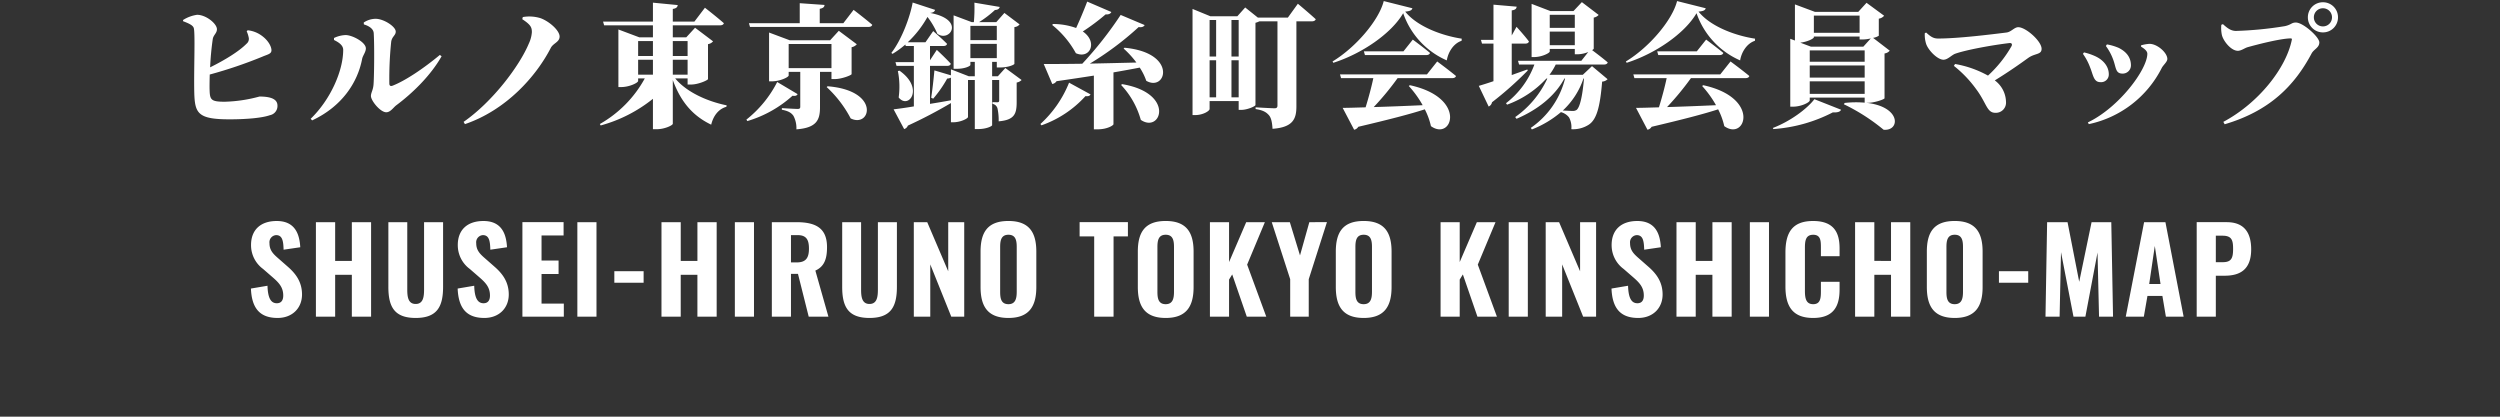
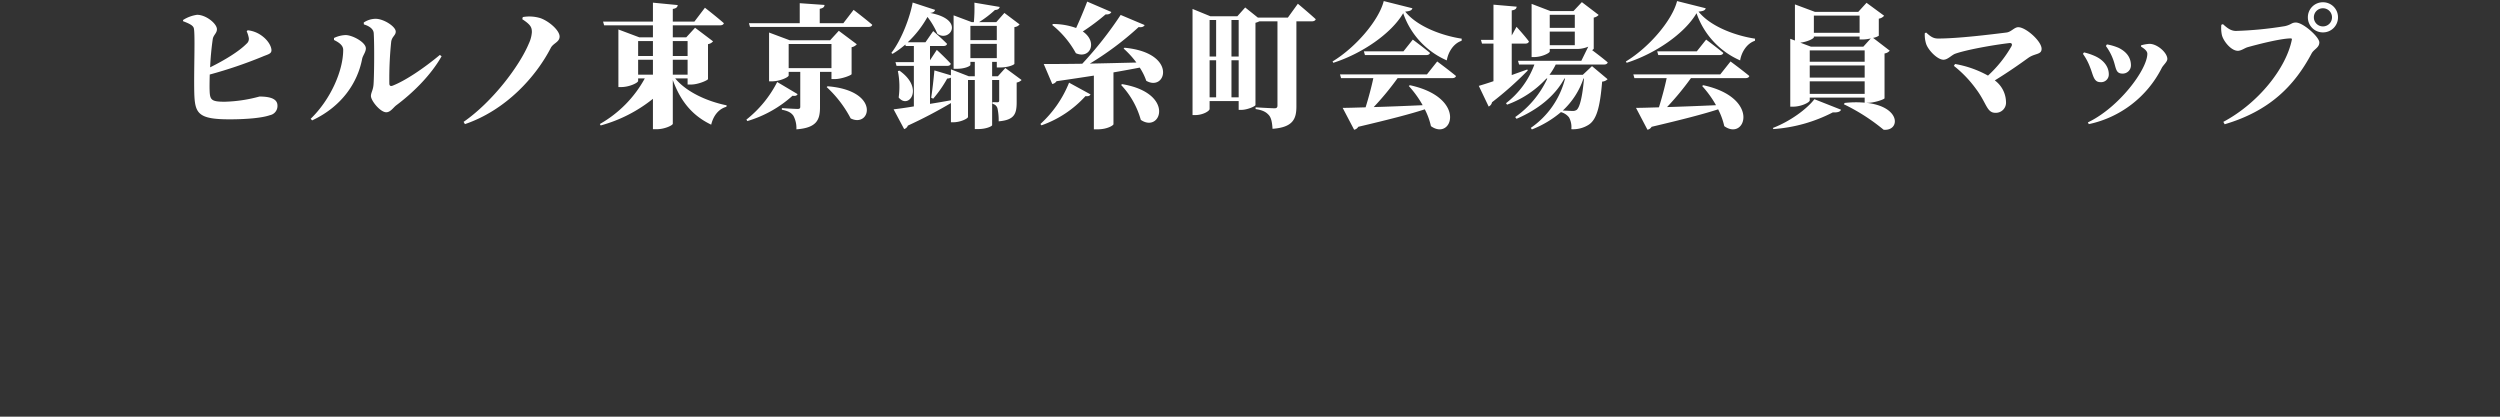
<svg xmlns="http://www.w3.org/2000/svg" width="750" height="125" viewBox="0 0 750 125">
  <rect x="0" y="0" width="750" height="125" fill="#333333" stroke="none" />
  <g id="グループ_2" data-name="グループ 2" transform="translate(0 -151)">
-     <path id="パス_3" data-name="パス 3" d="M-291.708.385c4.41,0,7.315-2.975,7.315-7.035,0-3.85-1.96-6.335-4.34-8.4l-2.87-2.52c-1.575-1.365-2.555-2.45-2.555-4.48a2.149,2.149,0,0,1,1.995-2.415c1.89,0,2.17,1.785,2.24,4.375l5.005-.735c-.21-3.64-1.365-7.875-7.07-7.875-4.725,0-7.7,2.555-7.7,7.21a8.839,8.839,0,0,0,3.605,7.175l2.94,2.555c1.89,1.645,3.115,3.01,3.115,5.425,0,1.225-.455,2.31-1.925,2.31-1.855,0-2.695-1.715-2.8-5.25l-4.97.84C-299.478-2.415-296.958.385-291.708.385ZM-280.228,0h5.775V-12.565h5.005V0h5.775V-28.35h-5.775v11.62h-5.005V-28.35h-5.775ZM-250.3.385c6.44,0,8.225-3.4,8.225-9.345V-28.35h-5.705v20.2c0,2.17-.245,4.34-2.52,4.34s-2.52-2.17-2.52-4.34v-20.2h-5.67V-8.96C-258.493-3.01-256.743.385-250.3.385Zm20.615,0c4.41,0,7.315-2.975,7.315-7.035,0-3.85-1.96-6.335-4.34-8.4l-2.87-2.52c-1.575-1.365-2.555-2.45-2.555-4.48a2.149,2.149,0,0,1,1.995-2.415c1.89,0,2.17,1.785,2.24,4.375l5.005-.735c-.21-3.64-1.365-7.875-7.07-7.875-4.725,0-7.7,2.555-7.7,7.21a8.839,8.839,0,0,0,3.6,7.175l2.94,2.555c1.89,1.645,3.115,3.01,3.115,5.425,0,1.225-.455,2.31-1.925,2.31-1.855,0-2.7-1.715-2.8-5.25l-4.97.84C-237.458-2.415-234.938.385-229.688.385ZM-218.278,0h12.425V-3.92h-6.685v-8.89h5.11v-4.025h-5.11V-24.36h6.615v-3.99h-12.355Zm16.485,0h5.74V-28.35h-5.74ZM-190.7-10.185h8.785V-13.65H-190.7ZM-176.558,0h5.775V-12.565h5.005V0H-160V-28.35h-5.775v11.62h-5.005V-28.35h-5.775Zm22.015,0h5.74V-28.35h-5.74Zm11.095,0h5.74V-12.845h2.1L-132.388,0h5.915l-3.92-13.825c2.73-1.225,3.5-3.57,3.5-7.035,0-5.81-3.5-7.49-9.205-7.49h-7.35Zm5.74-16.275v-8.19h1.995c2.66,0,3.4,1.435,3.4,4.06,0,2.765-.91,4.13-3.675,4.13ZM-114.153.385c6.44,0,8.225-3.4,8.225-9.345V-28.35h-5.705v20.2c0,2.17-.245,4.34-2.52,4.34s-2.52-2.17-2.52-4.34v-20.2h-5.67V-8.96C-122.343-3.01-120.593.385-114.153.385Zm13.3-.385h4.935V-15.68L-89.618,0h3.885V-28.35h-4.8v14.735l-6.3-14.735h-4.025Zm28.385.385c6.23,0,8.365-3.5,8.365-9.275V-19.5c0-5.775-2.135-9.205-8.365-9.205-6.265,0-8.365,3.4-8.365,9.205v10.57C-80.833-3.115-78.733.385-72.468.385Zm0-4.13c-2.24,0-2.485-1.82-2.485-3.745V-20.9c0-1.96.315-3.675,2.485-3.675s2.485,1.715,2.485,3.675v13.4C-69.983-5.565-70.3-3.745-72.468-3.745ZM-46.743,0h5.81V-24.08h4.305v-4.27h-14.49v4.27h4.375Zm21.455.385c6.23,0,8.365-3.5,8.365-9.275V-19.5c0-5.775-2.135-9.205-8.365-9.205-6.265,0-8.365,3.4-8.365,9.205v10.57C-33.653-3.115-31.553.385-25.288.385Zm0-4.13c-2.24,0-2.485-1.82-2.485-3.745V-20.9c0-1.96.315-3.675,2.485-3.675S-22.8-22.855-22.8-20.9v13.4C-22.8-5.565-23.118-3.745-25.288-3.745ZM-12.023,0h5.74V-11.13l.945-1.54L-.963,0H4.882L-.858-15.61l5.32-12.74h-5.6L-6.283-16.38V-28.35h-5.74Zm24.08,0h5.565V-11.235l5.46-17.115H17.8L15-18.375,11.952-28.35H6.527l5.53,17.115Zm22.05.385c6.23,0,8.365-3.5,8.365-9.275V-19.5c0-5.775-2.135-9.205-8.365-9.205-6.265,0-8.365,3.4-8.365,9.205v10.57C25.742-3.115,27.842.385,34.107.385Zm0-4.13c-2.24,0-2.485-1.82-2.485-3.745V-20.9c0-1.96.315-3.675,2.485-3.675s2.485,1.715,2.485,3.675v13.4C36.592-5.565,36.277-3.745,34.107-3.745ZM57.172,0h5.74V-11.13l.945-1.54L68.232,0h5.845l-5.74-15.61,5.32-12.74h-5.6L62.912-16.38V-28.35h-5.74Zm20.44,0h5.74V-28.35h-5.74Zm11.1,0h4.935V-15.68L99.942,0h3.885V-28.35h-4.8v14.735l-6.3-14.735H88.707Zm27.755.385c4.41,0,7.315-2.975,7.315-7.035,0-3.85-1.96-6.335-4.34-8.4l-2.87-2.52c-1.575-1.365-2.555-2.45-2.555-4.48a2.149,2.149,0,0,1,2-2.415c1.89,0,2.17,1.785,2.24,4.375l5-.735c-.21-3.64-1.365-7.875-7.07-7.875-4.725,0-7.7,2.555-7.7,7.21a8.839,8.839,0,0,0,3.6,7.175l2.94,2.555c1.89,1.645,3.115,3.01,3.115,5.425,0,1.225-.455,2.31-1.925,2.31-1.855,0-2.695-1.715-2.8-5.25l-4.97.84C108.692-2.415,111.212.385,116.462.385ZM127.942,0h5.775V-12.565h5.005V0H144.5V-28.35h-5.775v11.62h-5.005V-28.35h-5.775Zm22.015,0h5.74V-28.35h-5.74Zm18.97.385c6.2,0,7.945-3.57,7.945-8.5v-2.345h-5.6V-7.7c0,2.065-.1,3.955-2.31,3.955-2.03,0-2.485-1.54-2.485-3.955V-20.58c0-2.1.175-3.99,2.485-3.99,2.24,0,2.31,1.82,2.31,3.815v2.625h5.6v-2.38c0-4.9-1.855-8.19-7.945-8.19-6.37,0-8.295,3.64-8.295,9.485v10.15C160.632-3.395,162.557.385,168.927.385ZM181.527,0H187.3V-12.565h5.005V0h5.775V-28.35h-5.775v11.62H187.3V-28.35h-5.775Zm29.89.385c6.23,0,8.365-3.5,8.365-9.275V-19.5c0-5.775-2.135-9.205-8.365-9.205-6.265,0-8.365,3.4-8.365,9.205v10.57C203.052-3.115,205.152.385,211.417.385Zm0-4.13c-2.24,0-2.485-1.82-2.485-3.745V-20.9c0-1.96.315-3.675,2.485-3.675S213.9-22.855,213.9-20.9v13.4C213.9-5.565,213.587-3.745,211.417-3.745Zm13.265-6.44h8.785V-13.65h-8.785ZM238.647,0h4.235l.42-19.355L247.047,0h3.57l3.64-19.25L254.712,0h4.2l-.525-28.35h-5.915l-3.71,17.885-3.5-17.885h-6.125Zm24.08,0h5.425l1.085-6.23h4.48L274.767,0h5.32l-5.46-28.35h-6.4Zm7.035-9.8,1.68-11.41L273.158-9.8ZM284.008,0h5.74V-12.285h2.66c4.585,0,7.945-1.82,7.945-7.91,0-5.215-2.275-8.155-7.35-8.155h-8.995Zm5.74-16.345V-24.29h2.03c2.835,0,3.15,1.47,3.15,3.99,0,2.8-.56,3.955-3.115,3.955Z" transform="translate(375 246)" fill="#fff" />
-     <path id="パス_2" data-name="パス 2" d="M-301-25.64a8.939,8.939,0,0,1,.6,1.84,1.86,1.86,0,0,1-.64,1.92c-2.28,2.32-6.56,4.92-10.92,7.08a85.077,85.077,0,0,1,.8-8.56c.24-1.2,1.24-1.68,1.24-2.88,0-1.64-3.24-4.32-5.96-4.32a10.631,10.631,0,0,0-4.2,1.56v.36c1.56.6,2.8,1.12,3.16,1.92.56,1,.04,12.56.2,19.44C-316.56-.96-315.64.8-306.08.8c4.92,0,9.68-.4,12.04-1.24a2.8,2.8,0,0,0,2.28-2.88c0-1.88-1.84-2.72-5.4-2.72a43.258,43.258,0,0,1-10.4,1.56c-4.12,0-4.48-.56-4.56-3.56-.04-1.16,0-2.8.04-4.6A134.1,134.1,0,0,0-296.28-18c1.56-.68,2.72-.8,2.72-1.92,0-1.04-.88-2.92-2.96-4.4a8.651,8.651,0,0,0-4.16-1.6Zm35.16-2.04c1.8.56,2.88,1.44,2.96,2.64.24,3.88.12,13.8-.08,15.6-.16,1.56-.76,2.28-.76,3.24,0,1.4,2.8,4.88,4.6,4.88,1.28,0,2.16-1.48,3.04-2.12,4.72-3.52,10.24-8.8,13.56-14.68l-.52-.4c-4.96,4.12-10.36,7.72-14.12,9.2-.68.28-1.04.04-1.04-.64a107.652,107.652,0,0,1,.56-12.52c.24-1.6,1.36-1.88,1.36-3.04,0-1.52-3.6-3.84-6.04-3.84a6.446,6.446,0,0,0-3.56,1.12Zm-6.2,7.64c0,6.28-3.8,14.92-9.76,20.68l.44.48c8.92-4.16,13.64-11.32,15-18.44.2-1.04,1.12-2.04,1.12-3.16,0-1.84-4.04-4-6.08-4a8.584,8.584,0,0,0-3.48.88v.6C-273.24-22.24-272.04-21.36-272.04-20.04Zm56.6-5.28a9.524,9.524,0,0,1-.88,3.32c-2.76,6.68-10.84,17.48-19.6,23.56l.4.68C-223.2-1.96-214.2-12-209.76-20.64c.76-1.44,2.64-1.72,2.64-3.4,0-1.76-2.92-4.44-5.64-5.48a11.283,11.283,0,0,0-5.4-.36l-.16.64C-215.76-27.56-215.44-26.8-215.44-25.32Zm31.88,12.72v-4.48h4.44v4.48Zm4.44-10.08v4.48h-4.44v-4.48Zm10.4,0v4.48h-4.44v-4.48Zm-4.44,10.08v-4.48h4.44v4.48Zm4.44,1.12v1.84h1.08c2.08,0,5-1.28,5.04-1.64V-21.76a2.451,2.451,0,0,0,1.52-.84l-5.4-4.08-2.64,2.88h-4.04v-3.6H-159c.6,0,1.04-.2,1.16-.64-2.12-1.88-5.68-4.64-5.68-4.64l-3.16,4.16h-6.48v-3.8c1.12-.16,1.4-.6,1.48-1.16l-7.44-.72v5.68h-14.96l.32,1.12h14.64v3.6h-4.08l-6.28-2.36V-8.88h.84c2.44,0,5.08-1.28,5.08-1.84v-.76h2A35.018,35.018,0,0,1-195.04,2.2l.24.44a43.226,43.226,0,0,0,15.68-8V3.76h1.2c2.28,0,4.76-1.16,4.76-1.64V-11c2.28,6.28,5.8,10.68,11.52,13.4.68-2.84,2.36-4.76,4.56-5.36l.08-.44c-5.72-1.16-12-3.92-15.44-8.08Zm26.88,1.08A34.054,34.054,0,0,1-151.08.88l.28.44a35.129,35.129,0,0,0,13.56-7.6c.92.16,1.32-.08,1.52-.48Zm3.44-4.16V-21.8h12.84v7.24Zm12.84,1.12v2.16h1.04c2.04,0,4.96-1.16,5-1.48v-8.08a2.658,2.658,0,0,0,1.56-.88l-5.4-4.04-2.6,2.84h-12.12l-6.2-2.32V-10.6h.84c2.4,0,5.04-1.24,5.04-1.76v-1.08h3.48V-2.96c0,.4-.16.64-.76.64-.84,0-4.76-.24-4.76-.24v.48c2.12.4,2.92,1.04,3.48,1.84a7.852,7.852,0,0,1,.88,4.04c6.16-.44,7.08-2.92,7.08-6.64v-10.6ZM-127-8.88a34.6,34.6,0,0,1,7.2,9.4c6,3,9.08-8.36-6.92-9.64Zm5-19.16h-7.08v-4.32c1.12-.2,1.4-.6,1.44-1.16l-7.44-.52v6h-15.24l.32,1.12h35.52c.6,0,1.04-.2,1.16-.64-2.08-1.8-5.6-4.48-5.6-4.48Zm38.12,10.48v-4.28h7.92v4.28Zm7.92-9.68v4.28h-7.92v-4.28ZM-73.4-14.6l-2.24,2.48h-1.72v-4.32h1.4v1.68H-75c2.68,0,4.32-.88,4.32-1.08V-26.88a2.184,2.184,0,0,0,1.56-.8l-4.56-3.44-2.44,2.76h-5.16A31.551,31.551,0,0,0-76.52-32c.92-.04,1.32-.4,1.44-.92l-7.6-1.28a47.683,47.683,0,0,1-.16,5.84h-.64l-5.44-2.04v16.04H-88c2.56,0,4.12-.84,4.12-1.16v-.92h1.32v4.32h-1.8l-5.36-2.08v1.8l-4.96-1.48c-.24,2.8-.64,6.12-.96,8.2l.6.28a35.875,35.875,0,0,0,4.2-6.04,2.2,2.2,0,0,0,1.12-.28v6.8c-2.16.4-4.28.76-6.28,1.08v-11.4h5.16c.56,0,.96-.2,1.08-.64-1.48-1.64-4.2-4.16-4.2-4.16L-96-16.92V-21.2h4.04c.56,0,.96-.2,1.08-.64-1.52-1.56-4.16-3.84-4.16-3.84l-2.32,3.36h-5.32a31.1,31.1,0,0,0,5.92-7.6,22.561,22.561,0,0,1,2.96,5.04c3.64,2.72,8.64-4.24-2.2-6.24,1-.08,1.4-.44,1.52-.92l-6.72-2.2c-.76,4.24-3.28,11.12-6.4,15.12l.36.28a26.178,26.178,0,0,0,3.84-2.8l.12.44h2.44v4.84h-5.52l.32,1.12h5.2V-3.08c-2.6.44-4.72.72-6.08.88l3.16,5.92a1.689,1.689,0,0,0,1.12-1.04A140.108,140.108,0,0,0-89.72-4.08V1.68H-89c2.16,0,4.4-1.12,4.4-1.6V-11h2.04V3.72h.96c2.68,0,4.24-.92,4.24-1.16V-11h2.12v6.08c0,.36-.08.6-.52.6-.48,0-1.48-.04-1.48-.04v.52a1.867,1.867,0,0,1,1.52,1.52A16.468,16.468,0,0,1-75.4,1.4C-70.64,1-70-.88-70-4.36v-5.88A2.658,2.658,0,0,0-68.52-11Zm-32.24.92a23.682,23.682,0,0,1,.24,7.92c2.96,3.72,7.8-2.72.24-8.04Zm56.8-20.84c-1,2.64-2.24,5.56-3.32,7.92a20.529,20.529,0,0,0-6.92-1.2l-.28.28a28.074,28.074,0,0,1,7.12,8.48c4.2,1.88,6.72-3.32,2.08-6.52a63.423,63.423,0,0,0,6.84-5.12c.96.08,1.52-.24,1.72-.72ZM-62.56,2.6a32.206,32.206,0,0,0,13.2-8.76c.92.12,1.32-.12,1.52-.52l-6.44-3.52a33.661,33.661,0,0,1-8.6,12.4ZM-38.68-9.52A25.073,25.073,0,0,1-32.76.96c6.04,4.16,10.48-8-5.6-10.72Zm.76-10.92a28.05,28.05,0,0,1,3.84,4.2c-5,.12-9.76.24-13.96.32A91.485,91.485,0,0,0-33.4-26.88c1.04.16,1.56-.16,1.8-.6l-7.2-3.04A111.7,111.7,0,0,1-50.32-15.88c-4.96.08-9,.08-11.56.08l2.56,6a1.927,1.927,0,0,0,1.28-.84c4.16-.6,7.88-1.16,11.2-1.68V3.8h1.08c3,0,4.76-1.2,4.8-1.52V-13.28c3-.52,5.6-1,7.88-1.44a17.358,17.358,0,0,1,1.96,3.96c5.96,3.44,9.56-8.4-6.52-9.92ZM-5.56-5.8V-16.92H-3.4V-5.8Zm-6.56-11.12h1.96V-5.8h-1.96ZM-10.16-29v10.96h-1.96V-29Zm6.76,0v10.96H-5.56V-29Zm14.76-.72h-9l-3.8-3.04L-3.8-30.12h-8.08l-5.36-2.2V-.48h.84c2.24,0,4.28-1.2,4.28-1.84V-4.68H-3.4v2.64h.8c1.8,0,4.2-1.08,4.24-1.44V-28.16A5.431,5.431,0,0,0,2.8-28.6H8.24V-3.32c0,.48-.2.8-.84.8-1.04,0-5.72-.28-5.72-.28v.52c2.4.36,3.28,1.04,4,1.84C6.4.4,6.64,1.8,6.76,3.64c6.2-.44,7.16-3.04,7.16-6.72V-28.6h4.64c.56,0,1.04-.2,1.16-.64-2-1.84-5.36-4.64-5.36-4.64ZM53.08-12.68H27l.32,1.12H37c-.56,2.68-1.48,6.08-2.32,8.76-2.88.08-5.24.16-6.88.16l3.44,6.56a1.825,1.825,0,0,0,1.24-.88C41.8.84,48-.76,52.44-2.2a20.734,20.734,0,0,1,1.84,5.04c6.36,4.6,11.04-8.52-6.32-12.28l-.32.24A31.224,31.224,0,0,1,51.8-3.44c-5.4.24-10.44.44-14.68.56a84.262,84.262,0,0,0,7.16-8.68H60.64c.6,0,1.04-.2,1.16-.64-2.12-1.76-5.64-4.36-5.64-4.36ZM46.04-19.6H34.16l.32,1.12h18.4c.56,0,1-.2,1.12-.64-1.96-1.64-5.16-4-5.16-4ZM40.12-34.68c-1.4,5.64-8.24,13.8-15.36,18.12l.24.4c8.52-2.72,17.36-8.72,20.96-14.88A23.961,23.961,0,0,0,59.04-16.88c.36-2.28,1.88-5.04,4.44-5.88l.04-.64c-5.64-.84-13.28-3.52-16.96-8.12,1.44-.12,2-.4,2.16-1ZM83.2-14.16c-1.56.56-3.16,1.12-4.68,1.68v-9.44H82.6c.56,0,.96-.2,1.08-.64-1.24-1.68-3.72-4.4-3.72-4.4l-1.44,2.6v-7.52c1.16-.16,1.4-.56,1.48-1.12l-6.96-.6v10.56H69.28l.32,1.12h3.44v11.28c-1.88.64-3.44,1.12-4.4,1.4l2.96,6.2a1.738,1.738,0,0,0,1-1.28,103.576,103.576,0,0,0,10.72-9.52Zm17,2.72c-.48,5.56-1.28,8.64-2.2,9.4a2.03,2.03,0,0,1-1.28.32c-.6,0-1.8-.08-2.88-.12a23.171,23.171,0,0,0,6.2-9.6Zm-10.28-10v-4.08h7.52v4.08Zm7.52-9.12v3.92H89.92v-3.92Zm2.4,18h-10a18.653,18.653,0,0,0,1.88-3.08h14.44c.6,0,1.04-.2,1.16-.64-1.48-1.28-3.72-2.96-4.68-3.68.32-.2.48-.36.48-.44v-9.32a2.659,2.659,0,0,0,1.48-.8l-5.04-3.84-2.52,2.68H90.12l-5.64-2.16v15.96h.76c2.28,0,4.68-1.2,4.68-1.68v-.76h7.52v1.6h1a8.84,8.84,0,0,0,3.04-.68L99.4-16.76h-19l.32,1.12h4.6A25.872,25.872,0,0,1,76.8-4.04l.32.44a29.8,29.8,0,0,0,11.8-7.84h.28A29.01,29.01,0,0,1,79.56.12l.4.52C86.4-2.12,91.48-6.2,94.32-11.44h.2A25.47,25.47,0,0,1,84.24,3.36l.32.48a30.929,30.929,0,0,0,8.72-5.2A4.573,4.573,0,0,1,95.72.24a6.12,6.12,0,0,1,.68,3.52,8.73,8.73,0,0,0,5.24-1.36c2.28-1.52,3.36-5.04,4-12.92a2.515,2.515,0,0,0,1.64-.72l-4.68-3.92Zm41.24-.12H115l.32,1.12H125c-.56,2.68-1.48,6.08-2.32,8.76-2.88.08-5.24.16-6.88.16l3.44,6.56a1.825,1.825,0,0,0,1.24-.88C129.8.84,136-.76,140.44-2.2a20.734,20.734,0,0,1,1.84,5.04c6.36,4.6,11.04-8.52-6.32-12.28l-.32.24a31.223,31.223,0,0,1,4.16,5.76c-5.4.24-10.44.44-14.68.56a84.262,84.262,0,0,0,7.16-8.68h16.36c.6,0,1.04-.2,1.16-.64-2.12-1.76-5.64-4.36-5.64-4.36Zm-7.04-6.92H122.16l.32,1.12h18.4c.56,0,1-.2,1.12-.64-1.96-1.64-5.16-4-5.16-4Zm-5.92-15.08c-1.4,5.64-8.24,13.8-15.36,18.12l.24.4c8.52-2.72,17.36-8.72,20.96-14.88a23.961,23.961,0,0,0,13.08,14.16c.36-2.28,1.88-5.04,4.44-5.88l.04-.64c-5.64-.84-13.28-3.52-16.96-8.12,1.44-.12,2-.4,2.16-1Zm28.92,38.4a45.725,45.725,0,0,0,17.8-5c1.56.08,2.24-.24,2.48-.8l-8-3.16c-2.2,2.88-7.16,6.6-12.48,8.64ZM167.92-6.84V-10.6H184.4v3.76Zm1.24-17.2h13.72v.88h1a10.4,10.4,0,0,0,2.36-.32L184-21H168.28l-3.2-1.2c2.08-.24,4.08-1.2,4.08-1.64Zm13.72-6.28v5.16H169.16v-5.16ZM167.92-15.36H184.4v3.64H167.92Zm16.48-1.12H167.92v-3.4H184.4Zm1,12.32c1.96,0,4.92-1.04,4.96-1.36V-18.96a2.456,2.456,0,0,0,1.56-.84l-5-3.84a4.358,4.358,0,0,0,1.72-.64V-29.4a2.587,2.587,0,0,0,1.6-.88l-5.28-3.88-2.48,2.72h-13l-6-2.24v10.84l-1.4-.52V-3h.84c2.44,0,5-1.28,5-1.88v-.84H184.4V-4.2a30.5,30.5,0,0,0-6,.08l-.24.4a58.385,58.385,0,0,1,11.92,7.64c5,.48,5.36-6.96-5.24-8.08Zm17.04-20.88a8.9,8.9,0,0,0,.44,3.32c.76,2,3.44,4.64,5.16,4.64,1.28,0,2.44-1.4,3.52-1.8,3.4-1.2,11.44-2.64,16.28-3.2.68-.08.92.36.6.96a36.408,36.408,0,0,1-7.04,8.8,31.264,31.264,0,0,0-9.88-3.48l-.36.56a34.7,34.7,0,0,1,6.64,6.92c3.2,4.24,3.2,7.16,5.8,7.16a3.044,3.044,0,0,0,3.2-3.28,8.229,8.229,0,0,0-3.36-6.44c4.04-2.48,7.4-4.84,10-6.72,2.04-1.48,4.04-.92,4.04-2.76,0-2.28-4.72-6.48-7-6.48-1.2,0-2.12,1.44-3.56,1.6-4.52.56-14.44,1.8-20.48,1.8-1.36,0-2.16-.48-3.6-1.8Zm56.44,7.72c1,2.56.68,4.4,2.88,4.4a2.469,2.469,0,0,0,2.52-2.48c0-2.44-1.44-4.12-3.68-5.24a15.477,15.477,0,0,0-3.52-1.04l-.32.48A15.934,15.934,0,0,1,258.88-17.32Zm14.64,2.72c.48-.92,1.68-1.84,1.68-2.72,0-1.88-3.08-4.6-5.44-4.52a11.966,11.966,0,0,0-2.44.44v.4c1,.6,1.88,1.32,1.88,2.12,0,4.72-8.52,16.16-17.84,20.6l.28.52A31.919,31.919,0,0,0,273.52-14.6Zm-21.48-.16c.92,2.24,1.04,4.4,3.04,4.4a2.3,2.3,0,0,0,2.56-2.36c0-2.32-1.6-4.32-4.2-5.48a17.888,17.888,0,0,0-3.24-1.08l-.32.44A17.058,17.058,0,0,1,252.04-14.76Zm69.84-10.52a4.49,4.49,0,0,0,4.52-4.52,4.49,4.49,0,0,0-4.52-4.52,4.49,4.49,0,0,0-4.52,4.52A4.49,4.49,0,0,0,321.88-25.28Zm0-7.24a2.7,2.7,0,0,1,2.72,2.72,2.7,2.7,0,0,1-2.72,2.72,2.7,2.7,0,0,1-2.72-2.72A2.7,2.7,0,0,1,321.88-32.52Zm-30,4.76-.48.2a9.968,9.968,0,0,0,.16,3.04c.4,1.76,2.72,4.76,4.8,4.76,1,0,2.08-.84,2.92-1.08,2.28-.64,9.8-2.64,13-2.64a.281.281,0,0,1,.28.36c-1.68,8.48-9.92,19-20.56,24.68l.4.72c13.56-4,20.96-11.6,26.08-21.24.68-1.28,2.32-1.72,2.32-3.32s-4.84-5.96-7.04-5.96c-1.32,0-1.32.64-3.28,1.08a110.471,110.471,0,0,1-14.68,1.44C294.28-25.72,293.2-26.56,291.88-27.76Z" transform="translate(375 186)" fill="#fff" />
+     <path id="パス_2" data-name="パス 2" d="M-301-25.64a8.939,8.939,0,0,1,.6,1.84,1.86,1.86,0,0,1-.64,1.92c-2.28,2.32-6.56,4.92-10.92,7.08a85.077,85.077,0,0,1,.8-8.56c.24-1.2,1.24-1.68,1.24-2.88,0-1.64-3.24-4.32-5.96-4.32a10.631,10.631,0,0,0-4.2,1.56v.36c1.56.6,2.8,1.12,3.16,1.92.56,1,.04,12.56.2,19.44C-316.56-.96-315.64.8-306.08.8c4.92,0,9.68-.4,12.04-1.24a2.8,2.8,0,0,0,2.28-2.88c0-1.88-1.84-2.72-5.4-2.72a43.258,43.258,0,0,1-10.4,1.56c-4.12,0-4.48-.56-4.56-3.56-.04-1.16,0-2.8.04-4.6A134.1,134.1,0,0,0-296.28-18c1.56-.68,2.72-.8,2.72-1.92,0-1.04-.88-2.92-2.96-4.4a8.651,8.651,0,0,0-4.16-1.6Zm35.16-2.04c1.8.56,2.88,1.44,2.96,2.64.24,3.88.12,13.8-.08,15.6-.16,1.56-.76,2.28-.76,3.24,0,1.4,2.8,4.88,4.6,4.88,1.28,0,2.16-1.48,3.04-2.12,4.72-3.52,10.24-8.8,13.56-14.68l-.52-.4c-4.96,4.12-10.36,7.72-14.12,9.2-.68.28-1.04.04-1.04-.64a107.652,107.652,0,0,1,.56-12.52c.24-1.6,1.36-1.88,1.36-3.04,0-1.52-3.6-3.84-6.04-3.84a6.446,6.446,0,0,0-3.56,1.12Zm-6.2,7.64c0,6.28-3.8,14.92-9.76,20.68l.44.48c8.92-4.16,13.64-11.32,15-18.44.2-1.04,1.12-2.04,1.12-3.16,0-1.84-4.04-4-6.08-4a8.584,8.584,0,0,0-3.48.88v.6C-273.24-22.24-272.04-21.36-272.04-20.04Zm56.6-5.28a9.524,9.524,0,0,1-.88,3.32c-2.76,6.68-10.84,17.48-19.6,23.56l.4.68C-223.2-1.96-214.2-12-209.76-20.64c.76-1.44,2.64-1.72,2.64-3.4,0-1.76-2.92-4.44-5.64-5.48a11.283,11.283,0,0,0-5.4-.36l-.16.64C-215.76-27.56-215.44-26.8-215.44-25.32Zm31.88,12.72v-4.48h4.44v4.48Zm4.44-10.08v4.48h-4.44v-4.48Zm10.4,0v4.48h-4.44v-4.48Zm-4.44,10.08v-4.48h4.44v4.48Zm4.44,1.12v1.84h1.08c2.08,0,5-1.28,5.04-1.64V-21.76a2.451,2.451,0,0,0,1.52-.84l-5.4-4.08-2.64,2.88h-4.04v-3.6H-159c.6,0,1.04-.2,1.16-.64-2.12-1.88-5.68-4.64-5.68-4.64l-3.16,4.16h-6.48v-3.8c1.12-.16,1.4-.6,1.48-1.16l-7.44-.72v5.68h-14.96l.32,1.12h14.64v3.6h-4.08l-6.28-2.36V-8.88h.84c2.44,0,5.08-1.28,5.08-1.84v-.76h2A35.018,35.018,0,0,1-195.04,2.2l.24.44a43.226,43.226,0,0,0,15.68-8V3.76h1.2c2.28,0,4.76-1.16,4.76-1.64V-11c2.28,6.28,5.8,10.68,11.52,13.4.68-2.84,2.36-4.76,4.56-5.36l.08-.44c-5.72-1.16-12-3.92-15.44-8.08Zm26.88,1.08A34.054,34.054,0,0,1-151.08.88l.28.44a35.129,35.129,0,0,0,13.56-7.6c.92.16,1.32-.08,1.52-.48Zm3.44-4.16V-21.8h12.84v7.24Zm12.84,1.12v2.16h1.04c2.04,0,4.96-1.16,5-1.48v-8.08a2.658,2.658,0,0,0,1.56-.88l-5.4-4.04-2.6,2.84h-12.12l-6.2-2.32V-10.6h.84c2.4,0,5.04-1.24,5.04-1.76v-1.08h3.48V-2.96c0,.4-.16.64-.76.64-.84,0-4.76-.24-4.76-.24v.48c2.12.4,2.92,1.04,3.48,1.84a7.852,7.852,0,0,1,.88,4.04c6.16-.44,7.08-2.92,7.08-6.64v-10.6ZM-127-8.88a34.6,34.6,0,0,1,7.2,9.4c6,3,9.08-8.36-6.92-9.64Zm5-19.16h-7.08v-4.32c1.12-.2,1.4-.6,1.44-1.16l-7.44-.52v6h-15.24l.32,1.12h35.52c.6,0,1.04-.2,1.16-.64-2.08-1.8-5.6-4.48-5.6-4.48Zm38.12,10.48v-4.28h7.92v4.28Zm7.92-9.68v4.28h-7.92v-4.28ZM-73.4-14.6l-2.24,2.48h-1.72v-4.32h1.4v1.68H-75c2.68,0,4.32-.88,4.32-1.08V-26.88a2.184,2.184,0,0,0,1.56-.8l-4.56-3.44-2.44,2.76h-5.16A31.551,31.551,0,0,0-76.52-32c.92-.04,1.32-.4,1.44-.92l-7.6-1.28a47.683,47.683,0,0,1-.16,5.84h-.64l-5.44-2.04v16.04H-88c2.56,0,4.12-.84,4.12-1.16v-.92h1.32v4.32h-1.8l-5.36-2.08v1.8l-4.96-1.48c-.24,2.8-.64,6.12-.96,8.2l.6.28a35.875,35.875,0,0,0,4.2-6.04,2.2,2.2,0,0,0,1.12-.28v6.8c-2.16.4-4.28.76-6.28,1.08v-11.4h5.16c.56,0,.96-.2,1.08-.64-1.48-1.64-4.2-4.16-4.2-4.16L-96-16.92V-21.2h4.04c.56,0,.96-.2,1.08-.64-1.52-1.56-4.16-3.84-4.16-3.84l-2.32,3.36h-5.32a31.1,31.1,0,0,0,5.92-7.6,22.561,22.561,0,0,1,2.96,5.04c3.64,2.72,8.64-4.24-2.2-6.24,1-.08,1.4-.44,1.52-.92l-6.72-2.2c-.76,4.24-3.28,11.12-6.4,15.12l.36.28a26.178,26.178,0,0,0,3.84-2.8l.12.44h2.44v4.84h-5.52l.32,1.12h5.2V-3.08c-2.6.44-4.72.72-6.08.88l3.16,5.92a1.689,1.689,0,0,0,1.12-1.04A140.108,140.108,0,0,0-89.72-4.08V1.68H-89c2.16,0,4.4-1.12,4.4-1.6V-11h2.04V3.72h.96c2.68,0,4.24-.92,4.24-1.16V-11h2.12v6.08c0,.36-.08.6-.52.6-.48,0-1.48-.04-1.48-.04v.52a1.867,1.867,0,0,1,1.52,1.52A16.468,16.468,0,0,1-75.4,1.4C-70.64,1-70-.88-70-4.36v-5.88A2.658,2.658,0,0,0-68.52-11Zm-32.24.92a23.682,23.682,0,0,1,.24,7.92c2.96,3.72,7.8-2.72.24-8.04Zm56.8-20.84c-1,2.64-2.24,5.56-3.32,7.92a20.529,20.529,0,0,0-6.92-1.2l-.28.28a28.074,28.074,0,0,1,7.12,8.48c4.2,1.88,6.72-3.32,2.08-6.52a63.423,63.423,0,0,0,6.84-5.12c.96.08,1.52-.24,1.72-.72ZM-62.56,2.6a32.206,32.206,0,0,0,13.2-8.76c.92.12,1.32-.12,1.52-.52l-6.44-3.52a33.661,33.661,0,0,1-8.6,12.4ZM-38.68-9.52A25.073,25.073,0,0,1-32.76.96c6.04,4.16,10.48-8-5.6-10.72Zm.76-10.92a28.05,28.05,0,0,1,3.84,4.2c-5,.12-9.76.24-13.96.32A91.485,91.485,0,0,0-33.4-26.88c1.04.16,1.56-.16,1.8-.6l-7.2-3.04A111.7,111.7,0,0,1-50.32-15.88c-4.96.08-9,.08-11.56.08l2.56,6a1.927,1.927,0,0,0,1.28-.84c4.16-.6,7.88-1.16,11.2-1.68V3.8h1.08c3,0,4.76-1.2,4.8-1.52V-13.28c3-.52,5.6-1,7.88-1.44a17.358,17.358,0,0,1,1.96,3.96c5.96,3.44,9.56-8.4-6.52-9.92ZM-5.56-5.8V-16.92H-3.4V-5.8Zm-6.56-11.12h1.96V-5.8h-1.96ZM-10.16-29v10.96h-1.96V-29Zm6.76,0v10.96H-5.56V-29Zm14.76-.72h-9l-3.8-3.04L-3.8-30.12h-8.08l-5.36-2.2V-.48h.84c2.24,0,4.28-1.2,4.28-1.84V-4.68H-3.4v2.64h.8c1.8,0,4.2-1.08,4.24-1.44V-28.16A5.431,5.431,0,0,0,2.8-28.6H8.24V-3.32c0,.48-.2.8-.84.8-1.04,0-5.72-.28-5.72-.28v.52c2.4.36,3.28,1.04,4,1.84C6.4.4,6.64,1.8,6.76,3.64c6.2-.44,7.16-3.04,7.16-6.72V-28.6h4.64c.56,0,1.04-.2,1.16-.64-2-1.84-5.36-4.64-5.36-4.64ZM53.08-12.68H27l.32,1.12H37c-.56,2.68-1.48,6.08-2.32,8.76-2.88.08-5.24.16-6.88.16l3.44,6.56a1.825,1.825,0,0,0,1.24-.88C41.8.84,48-.76,52.44-2.2a20.734,20.734,0,0,1,1.84,5.04c6.36,4.6,11.04-8.52-6.32-12.28l-.32.24A31.224,31.224,0,0,1,51.8-3.44c-5.4.24-10.44.44-14.68.56a84.262,84.262,0,0,0,7.16-8.68H60.64c.6,0,1.04-.2,1.16-.64-2.12-1.76-5.64-4.36-5.64-4.36ZM46.04-19.6H34.16l.32,1.12h18.4c.56,0,1-.2,1.12-.64-1.96-1.64-5.16-4-5.16-4ZM40.12-34.68c-1.4,5.64-8.24,13.8-15.36,18.12l.24.4c8.52-2.72,17.36-8.72,20.96-14.88A23.961,23.961,0,0,0,59.04-16.88c.36-2.28,1.88-5.04,4.44-5.88l.04-.64c-5.64-.84-13.28-3.52-16.96-8.12,1.44-.12,2-.4,2.16-1ZM83.2-14.16c-1.56.56-3.16,1.12-4.68,1.68v-9.44H82.6c.56,0,.96-.2,1.08-.64-1.24-1.68-3.72-4.4-3.72-4.4l-1.44,2.6v-7.52c1.16-.16,1.4-.56,1.48-1.12l-6.96-.6v10.56H69.28l.32,1.12h3.44v11.28c-1.88.64-3.44,1.12-4.4,1.4l2.96,6.2a1.738,1.738,0,0,0,1-1.28,103.576,103.576,0,0,0,10.72-9.52Zm17,2.72c-.48,5.56-1.28,8.64-2.2,9.4a2.03,2.03,0,0,1-1.28.32c-.6,0-1.8-.08-2.88-.12a23.171,23.171,0,0,0,6.2-9.6Zm-10.28-10v-4.08h7.52v4.08Zm7.52-9.12v3.92H89.92v-3.92Zm2.4,18h-10a18.653,18.653,0,0,0,1.88-3.08h14.44c.6,0,1.04-.2,1.16-.64-1.48-1.28-3.72-2.96-4.68-3.68.32-.2.48-.36.48-.44v-9.32a2.659,2.659,0,0,0,1.48-.8l-5.04-3.84-2.52,2.68H90.12l-5.64-2.16v15.96h.76c2.28,0,4.68-1.2,4.68-1.68v-.76h7.52h1a8.84,8.84,0,0,0,3.04-.68L99.4-16.76h-19l.32,1.12h4.6A25.872,25.872,0,0,1,76.8-4.04l.32.44a29.8,29.8,0,0,0,11.8-7.84h.28A29.01,29.01,0,0,1,79.56.12l.4.52C86.4-2.12,91.48-6.2,94.32-11.44h.2A25.47,25.47,0,0,1,84.24,3.36l.32.48a30.929,30.929,0,0,0,8.72-5.2A4.573,4.573,0,0,1,95.72.24a6.12,6.12,0,0,1,.68,3.52,8.73,8.73,0,0,0,5.24-1.36c2.28-1.52,3.36-5.04,4-12.92a2.515,2.515,0,0,0,1.64-.72l-4.68-3.92Zm41.24-.12H115l.32,1.12H125c-.56,2.68-1.48,6.08-2.32,8.76-2.88.08-5.24.16-6.88.16l3.44,6.56a1.825,1.825,0,0,0,1.24-.88C129.8.84,136-.76,140.44-2.2a20.734,20.734,0,0,1,1.84,5.04c6.36,4.6,11.04-8.52-6.32-12.28l-.32.24a31.223,31.223,0,0,1,4.16,5.76c-5.4.24-10.44.44-14.68.56a84.262,84.262,0,0,0,7.16-8.68h16.36c.6,0,1.04-.2,1.16-.64-2.12-1.76-5.64-4.36-5.64-4.36Zm-7.04-6.92H122.16l.32,1.12h18.4c.56,0,1-.2,1.12-.64-1.96-1.64-5.16-4-5.16-4Zm-5.92-15.08c-1.4,5.64-8.24,13.8-15.36,18.12l.24.4c8.52-2.72,17.36-8.72,20.96-14.88a23.961,23.961,0,0,0,13.08,14.16c.36-2.28,1.88-5.04,4.44-5.88l.04-.64c-5.64-.84-13.28-3.52-16.96-8.12,1.44-.12,2-.4,2.16-1Zm28.92,38.4a45.725,45.725,0,0,0,17.8-5c1.56.08,2.24-.24,2.48-.8l-8-3.16c-2.2,2.88-7.16,6.6-12.48,8.64ZM167.92-6.84V-10.6H184.4v3.76Zm1.24-17.2h13.72v.88h1a10.4,10.4,0,0,0,2.36-.32L184-21H168.28l-3.2-1.2c2.08-.24,4.08-1.2,4.08-1.64Zm13.72-6.28v5.16H169.16v-5.16ZM167.92-15.36H184.4v3.64H167.92Zm16.48-1.12H167.92v-3.4H184.4Zm1,12.32c1.96,0,4.92-1.04,4.96-1.36V-18.96a2.456,2.456,0,0,0,1.56-.84l-5-3.84a4.358,4.358,0,0,0,1.72-.64V-29.4a2.587,2.587,0,0,0,1.6-.88l-5.28-3.88-2.48,2.72h-13l-6-2.24v10.84l-1.4-.52V-3h.84c2.44,0,5-1.28,5-1.88v-.84H184.4V-4.2a30.5,30.5,0,0,0-6,.08l-.24.4a58.385,58.385,0,0,1,11.92,7.64c5,.48,5.36-6.96-5.24-8.08Zm17.04-20.88a8.9,8.9,0,0,0,.44,3.32c.76,2,3.44,4.64,5.16,4.64,1.28,0,2.44-1.4,3.52-1.8,3.4-1.2,11.44-2.64,16.28-3.2.68-.08.92.36.6.96a36.408,36.408,0,0,1-7.04,8.8,31.264,31.264,0,0,0-9.88-3.48l-.36.56a34.7,34.7,0,0,1,6.64,6.92c3.2,4.24,3.2,7.16,5.8,7.16a3.044,3.044,0,0,0,3.2-3.28,8.229,8.229,0,0,0-3.36-6.44c4.04-2.48,7.4-4.84,10-6.72,2.04-1.48,4.04-.92,4.04-2.76,0-2.28-4.72-6.48-7-6.48-1.2,0-2.12,1.44-3.56,1.6-4.52.56-14.44,1.8-20.48,1.8-1.36,0-2.16-.48-3.6-1.8Zm56.44,7.72c1,2.56.68,4.4,2.88,4.4a2.469,2.469,0,0,0,2.52-2.48c0-2.44-1.44-4.12-3.68-5.24a15.477,15.477,0,0,0-3.52-1.04l-.32.48A15.934,15.934,0,0,1,258.88-17.32Zm14.64,2.72c.48-.92,1.68-1.84,1.68-2.72,0-1.88-3.08-4.6-5.44-4.52a11.966,11.966,0,0,0-2.44.44v.4c1,.6,1.88,1.32,1.88,2.12,0,4.72-8.52,16.16-17.84,20.6l.28.52A31.919,31.919,0,0,0,273.52-14.6Zm-21.48-.16c.92,2.24,1.04,4.4,3.04,4.4a2.3,2.3,0,0,0,2.56-2.36c0-2.32-1.6-4.32-4.2-5.48a17.888,17.888,0,0,0-3.24-1.08l-.32.44A17.058,17.058,0,0,1,252.04-14.76Zm69.84-10.52a4.49,4.49,0,0,0,4.52-4.52,4.49,4.49,0,0,0-4.52-4.52,4.49,4.49,0,0,0-4.52,4.52A4.49,4.49,0,0,0,321.88-25.28Zm0-7.24a2.7,2.7,0,0,1,2.72,2.72,2.7,2.7,0,0,1-2.72,2.72,2.7,2.7,0,0,1-2.72-2.72A2.7,2.7,0,0,1,321.88-32.52Zm-30,4.76-.48.2a9.968,9.968,0,0,0,.16,3.04c.4,1.76,2.72,4.76,4.8,4.76,1,0,2.08-.84,2.92-1.08,2.28-.64,9.8-2.64,13-2.64a.281.281,0,0,1,.28.36c-1.68,8.48-9.92,19-20.56,24.68l.4.72c13.56-4,20.96-11.6,26.08-21.24.68-1.28,2.32-1.72,2.32-3.32s-4.84-5.96-7.04-5.96c-1.32,0-1.32.64-3.28,1.08a110.471,110.471,0,0,1-14.68,1.44C294.28-25.72,293.2-26.56,291.88-27.76Z" transform="translate(375 186)" fill="#fff" />
    <rect id="長方形_103" data-name="長方形 103" width="750" height="125" transform="translate(0 151)" fill="none" />
  </g>
</svg>